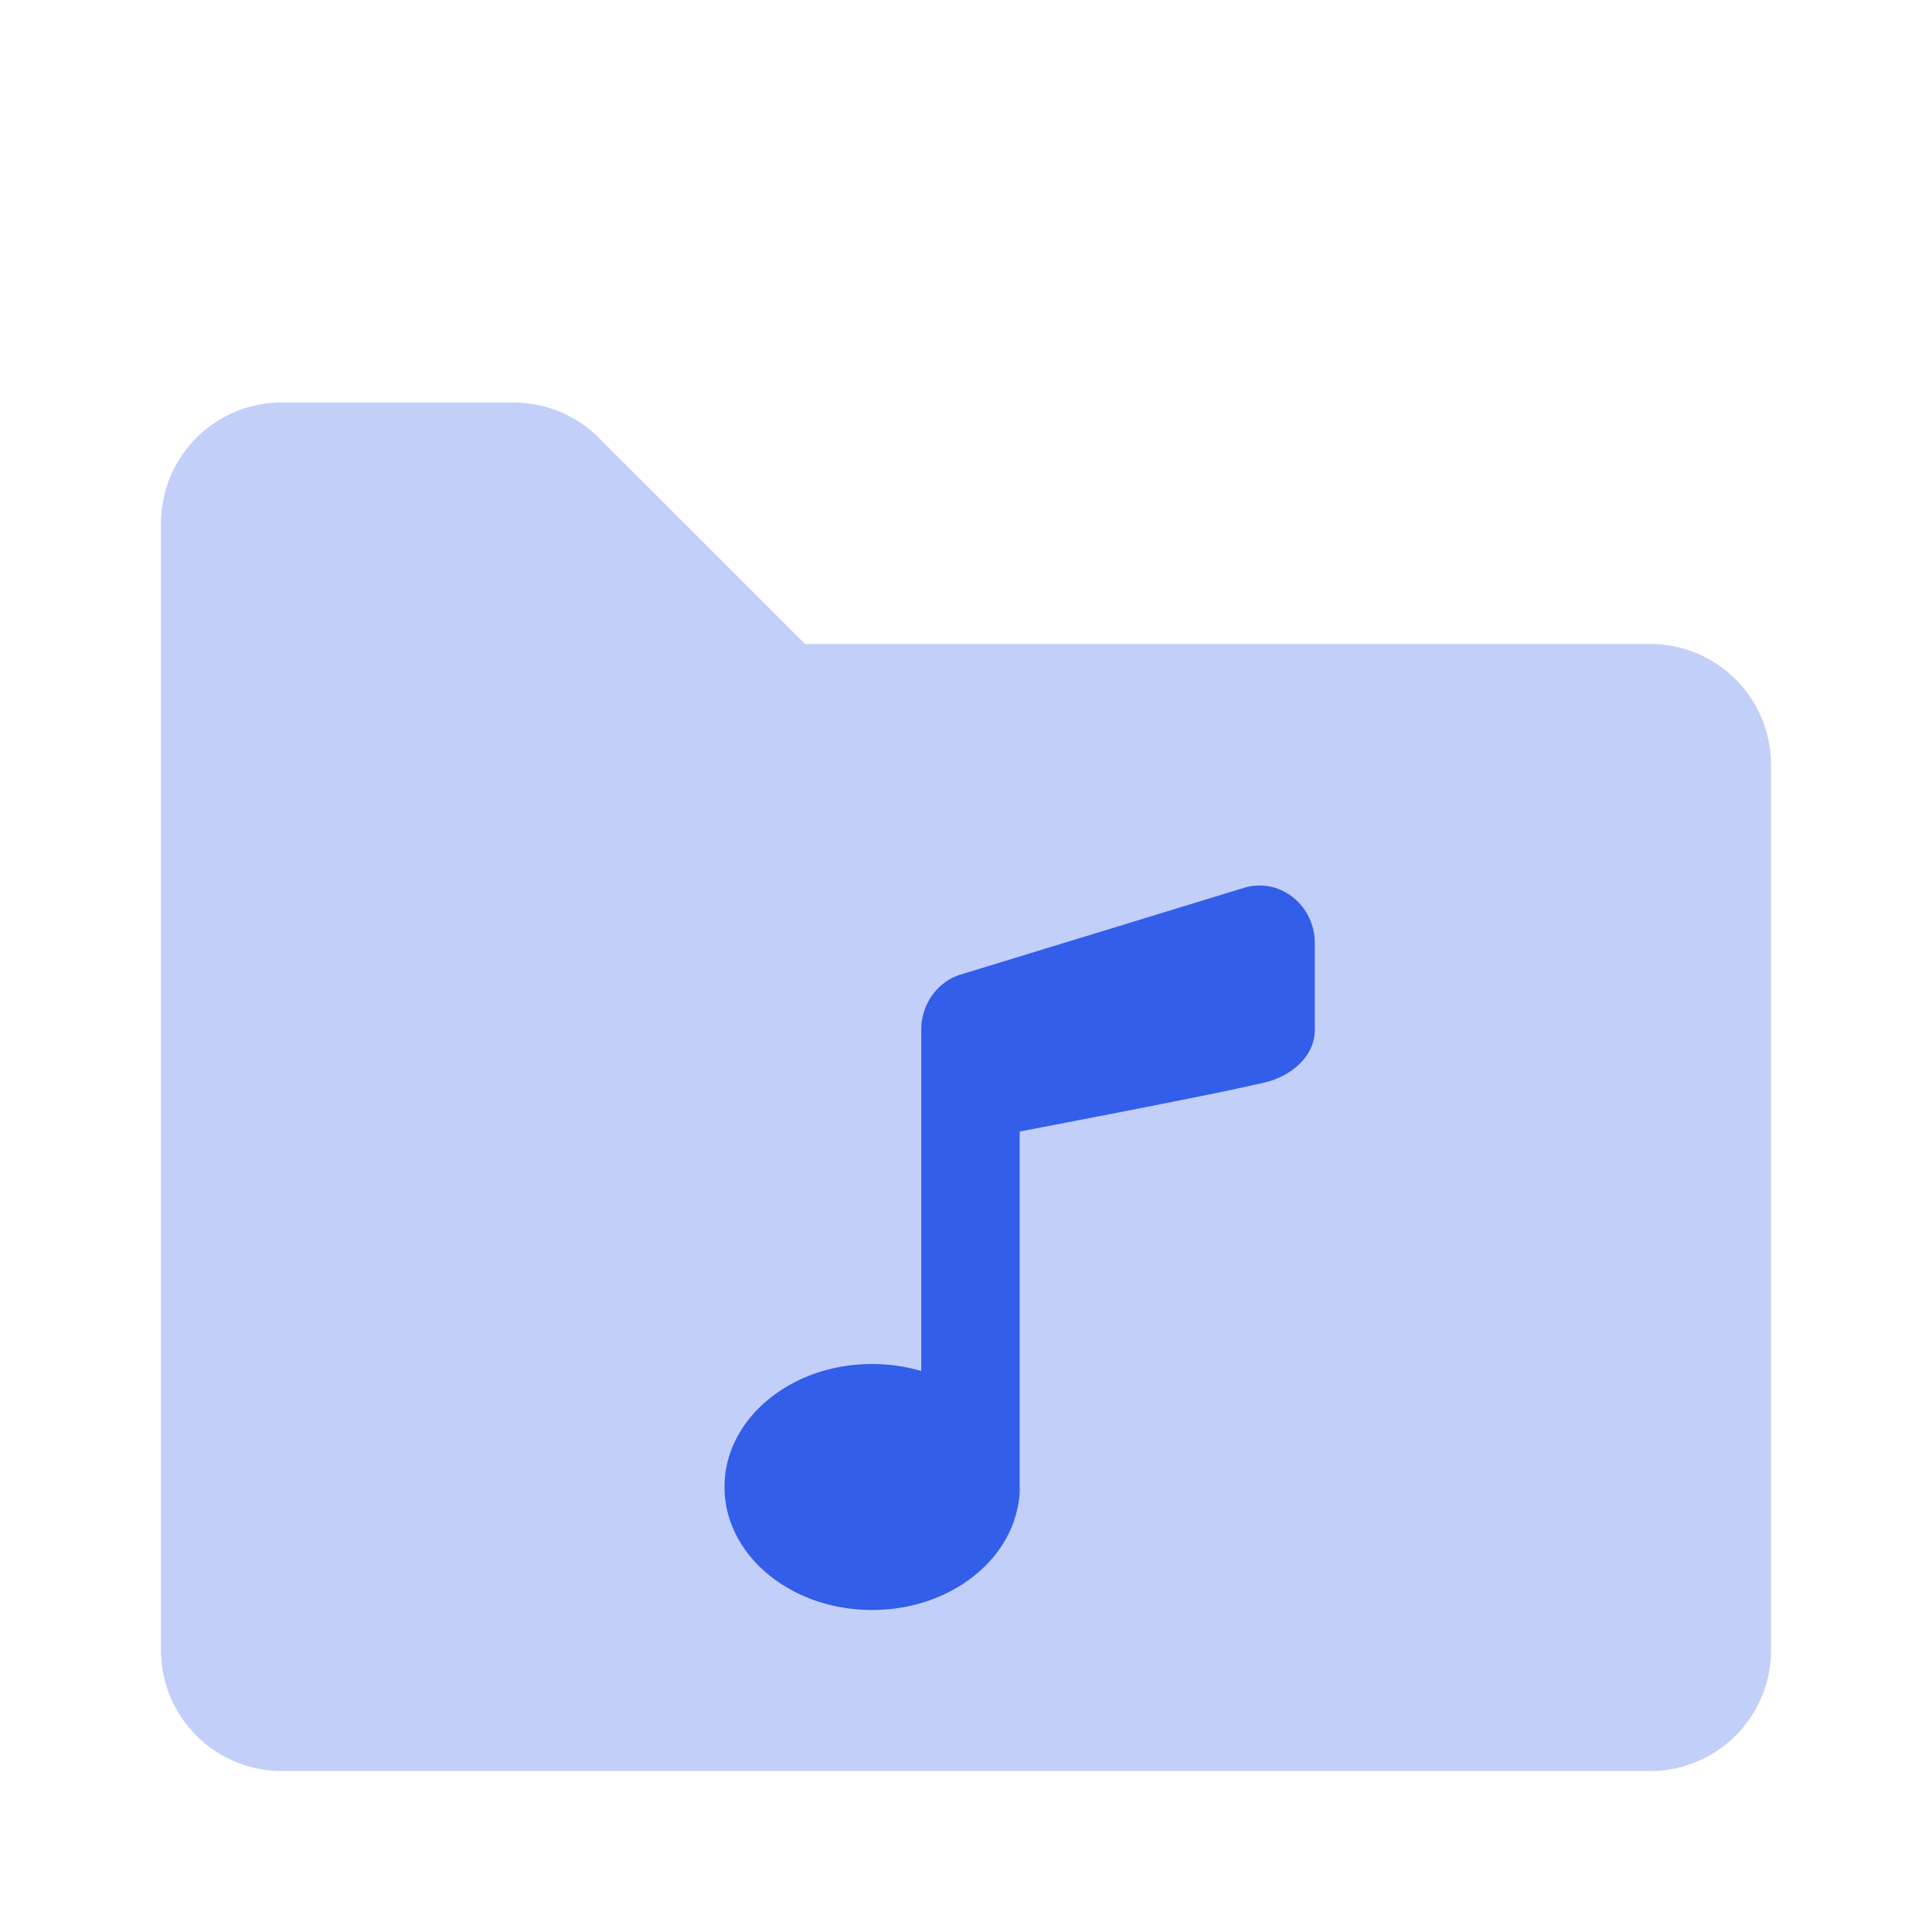
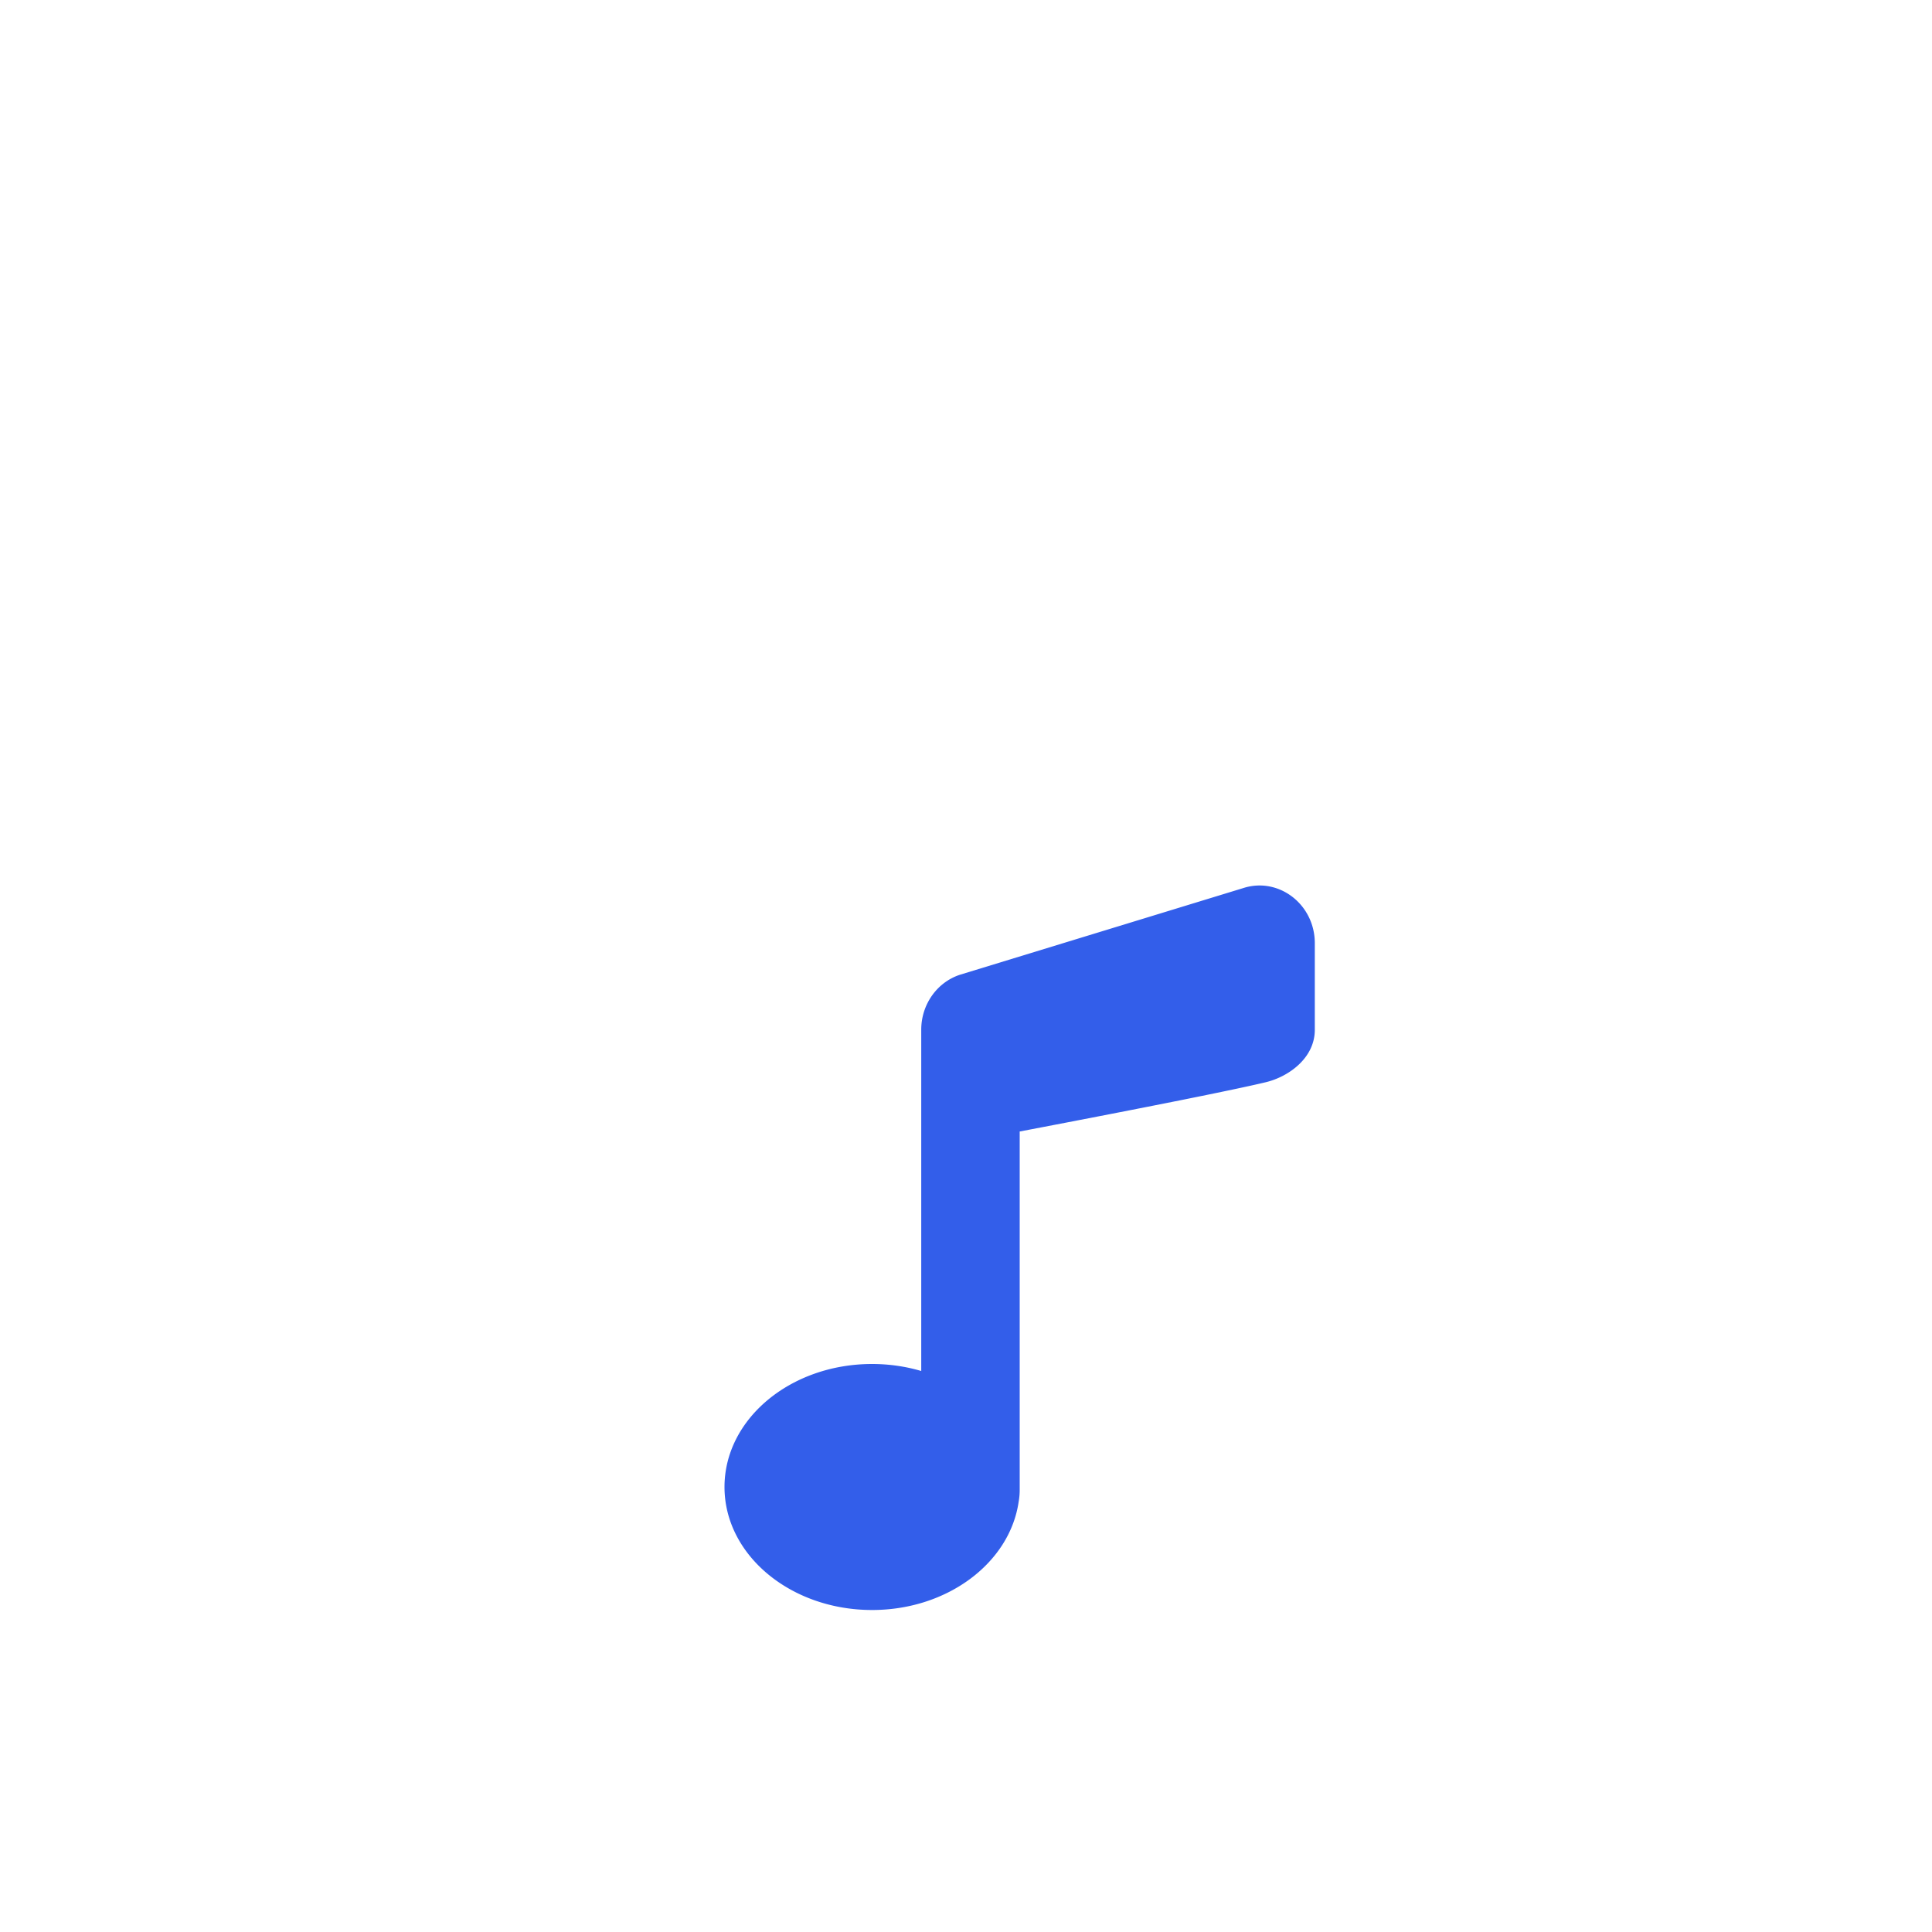
<svg xmlns="http://www.w3.org/2000/svg" width="24" height="24" viewBox="0 0 24 24">
  <g fill="none" fill-rule="evenodd">
    <path d="M0 0h24v24H0z" />
-     <path d="M3.5 22h17a1.5 1.5 0 001.5-1.5v-11A1.5 1.5 0 0020.5 8H10L7.44 5.44A1.5 1.5 0 006.378 5H3.5A1.5 1.5 0 002 6.5v14A1.5 1.5 0 003.5 22z" fill="#335EEA" opacity=".3" />
    <path d="M10.833 20C9.821 20 9 19.316 9 18.472s.82-1.528 1.833-1.528c.215 0 .42.031.611.087v-4.24c0-.313.196-.59.483-.683l3.514-1.075c.442-.144.892.2.892.684v1.075c0 .358-.335.587-.61.652-.397.095-1.416.299-3.056.612v4.448a.837.837 0 01-.013.152c-.11.757-.883 1.344-1.82 1.344z" fill="#335EEA" />
  </g>
</svg>